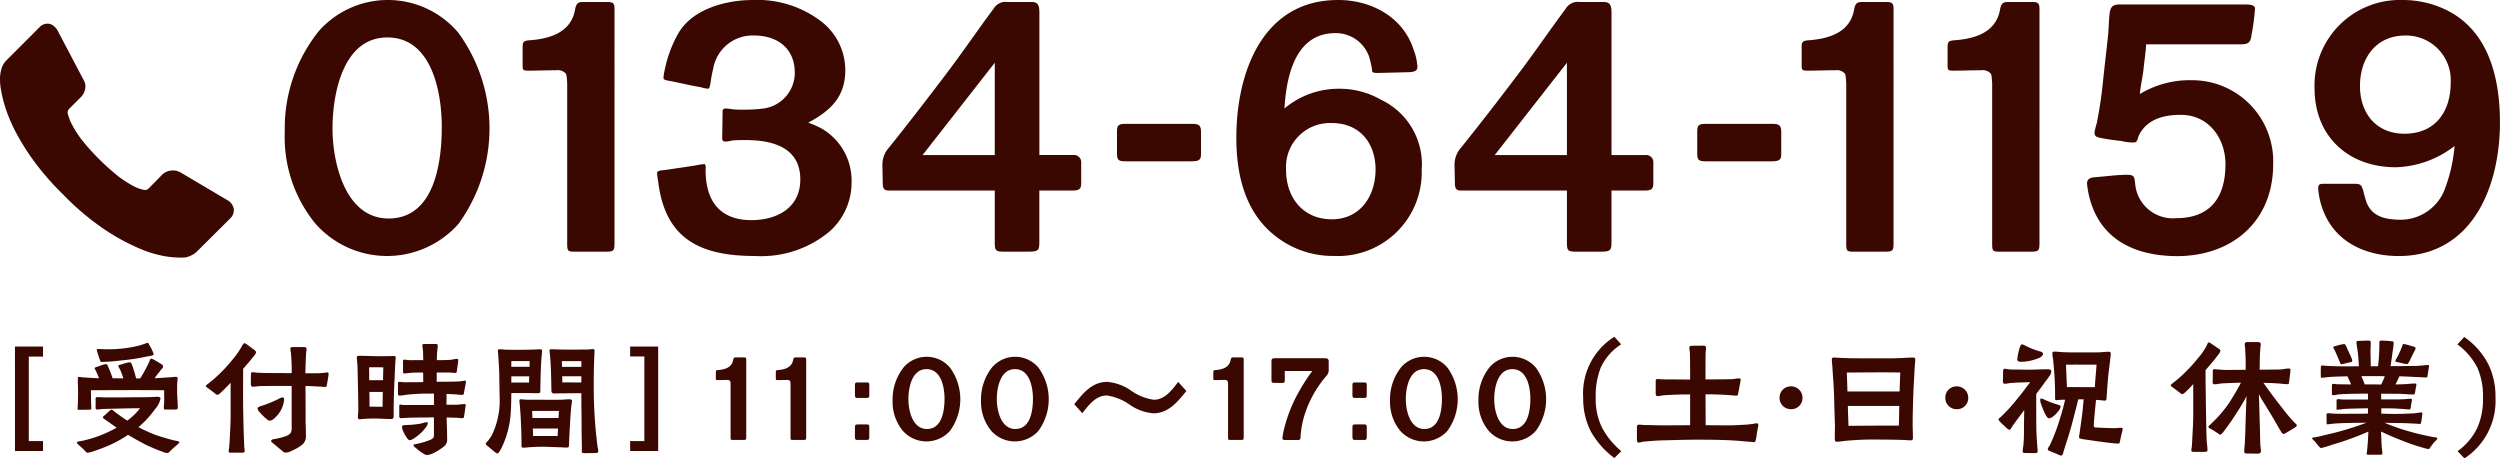
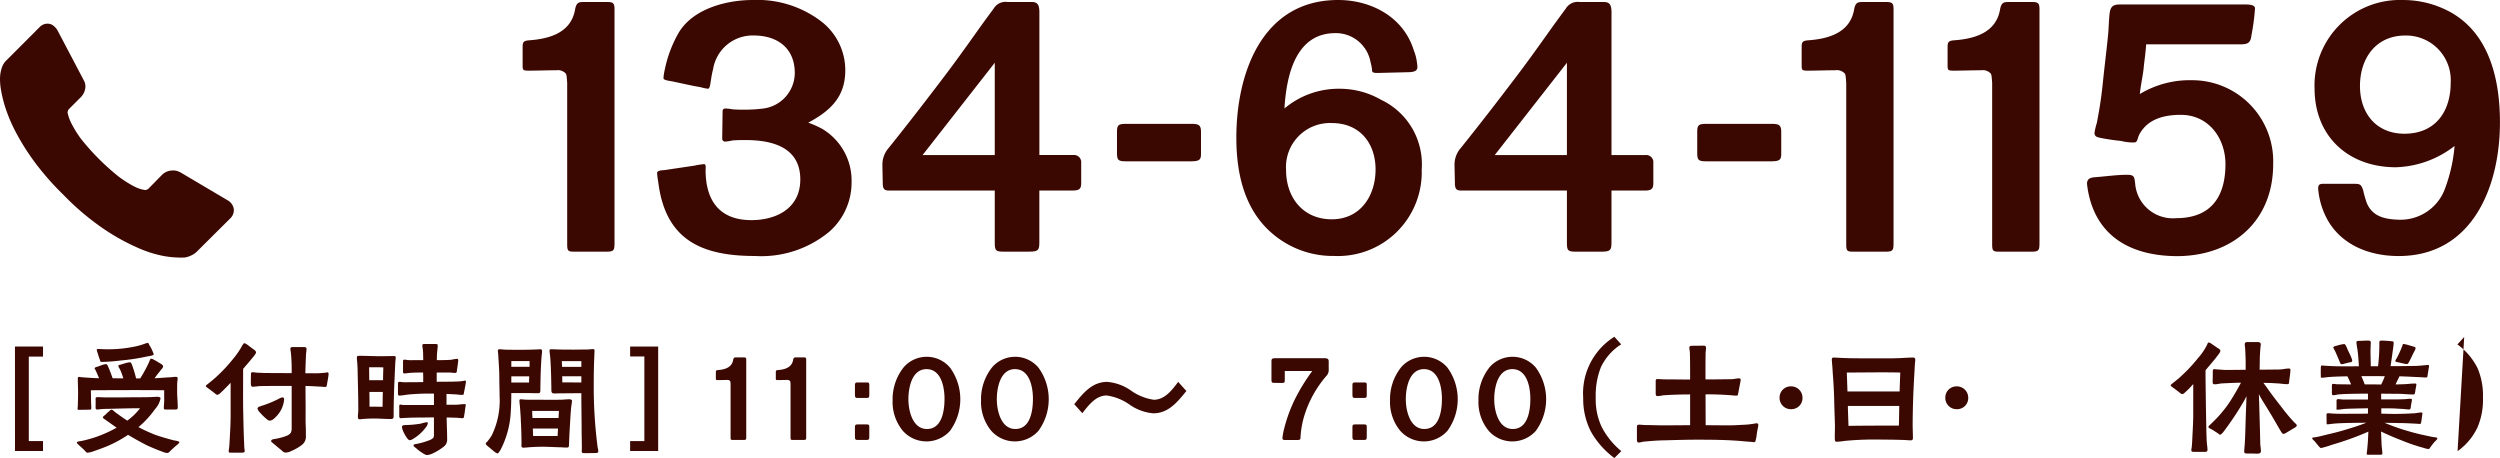
<svg xmlns="http://www.w3.org/2000/svg" width="240" height="44" viewBox="0 0 240 44">
  <g id="グループ_811" data-name="グループ 811" transform="translate(-249.306 -477.573)">
    <g id="グループ_807" data-name="グループ 807" transform="translate(249.306 479.846)">
      <path id="パス_1984" data-name="パス 1984" d="M271.741,498.474a1.2,1.2,0,0,0-.594-.786l-4.586-2.713h-.024a1.242,1.242,0,0,0-.641-.143,1.456,1.456,0,0,0-1,.381l-1.355,1.38a.383.383,0,0,1-.154.083.543.543,0,0,1-.154.036l-.3-.06a3.7,3.7,0,0,1-.856-.345,11.122,11.122,0,0,1-1.39-.894,22.757,22.757,0,0,1-3.588-3.594,10.411,10.411,0,0,1-.879-1.393,4.294,4.294,0,0,1-.428-1.142.6.6,0,0,1,.035-.179.416.416,0,0,1,.083-.155l1.165-1.166a1.487,1.487,0,0,0,.4-.762,1.16,1.16,0,0,0-.119-.833l-2.543-4.832a1.621,1.621,0,0,0-.4-.44.889.889,0,0,0-.546-.179,1.042,1.042,0,0,0-.761.333l-3.161,3.166a1.8,1.8,0,0,0-.4.56,3.267,3.267,0,0,0-.238,1.154,5.871,5.871,0,0,0,.1,1.178,12.213,12.213,0,0,0,.452,1.786,14.947,14.947,0,0,0,1,2.309A22.405,22.405,0,0,0,252.613,494a26.008,26.008,0,0,0,2.756,3.143,24.783,24.783,0,0,0,3.945,3.333,20.614,20.614,0,0,0,3.315,1.82,11.064,11.064,0,0,0,2.471.762,9.48,9.48,0,0,0,1.912.131,2.089,2.089,0,0,0,.677-.214,1.8,1.8,0,0,0,.559-.4l3.16-3.142A1.086,1.086,0,0,0,271.741,498.474Z" transform="translate(-249.305 -480.739)" fill="#3b0701" fill-rule="evenodd" />
    </g>
    <g id="グループ_809" data-name="グループ 809" transform="translate(276.645 477.573)">
      <g id="グループ_808" data-name="グループ 808">
-         <path id="パス_1985" data-name="パス 1985" d="M290.27,498.967a13.142,13.142,0,0,1-2.878-8.785,14.865,14.865,0,0,1,3.294-9.655,8.853,8.853,0,0,1,13.367.189,15.587,15.587,0,0,1,0,18.365,9.164,9.164,0,0,1-13.783-.113Zm12.193-9.2c0-3.332-.948-8.6-5.226-8.6s-5.264,5.453-5.264,8.747c0,3.257,1.212,8.633,5.378,8.633C301.781,498.551,302.463,493.136,302.463,489.766Z" transform="translate(-287.392 -477.573)" fill="#3b0701" />
        <path id="パス_1986" data-name="パス 1986" d="M323.479,501.049V485.6c-.038-.416-.038-.795-.151-.908a1.04,1.04,0,0,0-.908-.3c-.871,0-1.742.038-2.613.038-.568,0-.606-.038-.606-.53v-1.741c0-.454.076-.606.644-.644,2.082-.151,4.013-.8,4.392-2.953.113-.645.34-.72.757-.72h2.386c.568,0,.643.189.643.72V500.9c0,.795-.038.909-.833.909h-2.953C323.555,501.806,323.479,501.768,323.479,501.049Z" transform="translate(-296.368 -477.647)" fill="#3b0701" />
        <path id="パス_1987" data-name="パス 1987" d="M337.725,495.066a7.806,7.806,0,0,1-.114-.871c0-.3.568-.265.757-.3l2.8-.416a8.143,8.143,0,0,1,.947-.151c.228,0,.152.416.152.568,0,2.915,1.324,4.809,4.392,4.809,2.461,0,4.7-1.174,4.7-3.9,0-3.1-2.688-3.786-5.263-3.786-.416,0-.8,0-1.249.038a4.836,4.836,0,0,1-.72.113.285.285,0,0,1-.266-.265l.038-2.651a.251.251,0,0,1,.228-.266,4.553,4.553,0,0,1,.72.077c.416.037.795.037,1.173.037a14.44,14.44,0,0,0,1.818-.114,3.461,3.461,0,0,0,2.991-3.408c0-2.385-1.667-3.6-3.939-3.6a3.842,3.842,0,0,0-3.9,3.219,8.313,8.313,0,0,0-.19.946c-.076.454-.113.947-.3.947a4.062,4.062,0,0,1-.72-.152c-.946-.151-2.347-.492-2.8-.568-.113-.037-.757-.075-.757-.3a4.6,4.6,0,0,1,.113-.757,11.862,11.862,0,0,1,1.325-3.56c1.363-2.347,4.62-3.181,7.119-3.181a10.113,10.113,0,0,1,6.626,2.083,5.919,5.919,0,0,1,2.272,4.657c0,2.575-1.439,3.9-3.559,5.036a8.743,8.743,0,0,1,1.363.605,5.781,5.781,0,0,1,2.8,5.112,6.287,6.287,0,0,1-2.12,4.733A10.228,10.228,0,0,1,347,502.148C341.814,502.148,338.406,500.558,337.725,495.066Z" transform="translate(-301.869 -477.573)" fill="#3b0701" />
        <path id="パス_1988" data-name="パス 1988" d="M378.787,500.9v-4.96H368.753c-.416,0-.719,0-.719-.682L368,493.476a2.433,2.433,0,0,1,.606-1.629c2.007-2.5,3.748-4.771,5.415-6.967,1.779-2.347,3.18-4.43,4.657-6.4a1.328,1.328,0,0,1,1.326-.644h2.272c.492,0,.795.113.795.985v13.707h3.256a.691.691,0,0,1,.758.757v1.931c0,.53-.152.72-.8.72h-3.219v4.922c0,.8-.075.947-1.023.947h-2.385C378.863,501.806,378.787,501.692,378.787,500.9Zm0-8.368v-8.86l-6.929,8.86Z" transform="translate(-310.629 -477.647)" fill="#3b0701" />
        <path id="パス_1989" data-name="パス 1989" d="M399.593,496.9v-2.007c0-.605.113-.757.833-.757h6.323c.683,0,.909.113.909.757V496.9c0,.568,0,.833-.909.833h-6.323C399.668,497.734,399.593,497.583,399.593,496.9Z" transform="translate(-319.701 -482.247)" fill="#3b0701" />
        <path id="パス_1990" data-name="パス 1990" d="M419.712,500.406c-3.105-2.272-3.976-5.945-3.976-9.618,0-6.172,2.461-13.215,9.77-13.215,3.18,0,6.286,1.629,7.27,4.847a4.414,4.414,0,0,1,.3,1.174c.075.53.151.871-.757.909l-3.03.075c-.53,0-.53-.113-.53-.378-.038-.228-.076-.416-.151-.719a3.377,3.377,0,0,0-3.369-2.727c-3.863,0-4.7,4.166-4.885,7.232a8.091,8.091,0,0,1,5.338-1.893,7.976,7.976,0,0,1,3.939,1.06,6.85,6.85,0,0,1,3.9,6.7,8.044,8.044,0,0,1-8.406,8.292A8.9,8.9,0,0,1,419.712,500.406Zm9.39-6.551c0-2.537-1.514-4.469-4.2-4.469a4.224,4.224,0,0,0-4.392,4.507c0,2.65,1.628,4.733,4.392,4.733C427.626,498.626,429.1,496.392,429.1,493.855Z" transform="translate(-324.386 -477.573)" fill="#3b0701" />
        <path id="パス_1991" data-name="パス 1991" d="M455.962,500.9v-4.96H445.928c-.416,0-.719,0-.719-.682l-.038-1.779a2.433,2.433,0,0,1,.606-1.629c2.007-2.5,3.748-4.771,5.415-6.967,1.779-2.347,3.18-4.43,4.657-6.4a1.328,1.328,0,0,1,1.326-.644h2.272c.492,0,.795.113.795.985v13.707H463.5a.691.691,0,0,1,.758.757v1.931c0,.53-.152.72-.8.72h-3.218v4.922c0,.8-.075.947-1.023.947h-2.385C456.038,501.806,455.962,501.692,455.962,500.9Zm0-8.368v-8.86l-6.929,8.86Z" transform="translate(-332.877 -477.647)" fill="#3b0701" />
        <path id="パス_1992" data-name="パス 1992" d="M477.823,496.9v-2.007c0-.605.113-.757.833-.757h6.323c.682,0,.909.113.909.757V496.9c0,.568,0,.833-.909.833h-6.323C477.9,497.734,477.823,497.583,477.823,496.9Z" transform="translate(-342.228 -482.247)" fill="#3b0701" />
        <path id="パス_1993" data-name="パス 1993" d="M496.187,501.049V485.6c-.038-.416-.038-.795-.151-.908a1.04,1.04,0,0,0-.908-.3c-.871,0-1.742.038-2.613.038-.568,0-.606-.038-.606-.53v-1.741c0-.454.076-.606.644-.644,2.082-.151,4.013-.8,4.392-2.953.113-.645.34-.72.756-.72h2.386c.568,0,.643.189.643.72V500.9c0,.795-.038.909-.833.909h-2.953C496.263,501.806,496.187,501.768,496.187,501.049Z" transform="translate(-346.288 -477.647)" fill="#3b0701" />
        <path id="パス_1994" data-name="パス 1994" d="M515.863,501.049V485.6c-.038-.416-.038-.795-.152-.908a1.04,1.04,0,0,0-.909-.3c-.871,0-1.741.038-2.612.038-.568,0-.606-.038-.606-.53v-1.741c0-.454.075-.606.643-.644,2.083-.151,4.014-.8,4.393-2.953.113-.645.34-.72.757-.72h2.386c.568,0,.643.189.643.72V500.9c0,.795-.038.909-.833.909h-2.953C515.939,501.806,515.863,501.768,515.863,501.049Z" transform="translate(-351.955 -477.647)" fill="#3b0701" />
        <path id="パス_1995" data-name="パス 1995" d="M531.074,497.086a9.046,9.046,0,0,1-.341-1.7c0-.568.416-.605.833-.643,1.022-.076,2.044-.227,3.029-.227.72,0,.682.266.758.833a3.624,3.624,0,0,0,3.937,3.332c3.333,0,4.733-2.044,4.733-5.187,0-2.5-1.628-4.733-4.278-4.733-1.515,0-3.143.34-3.976,1.855-.227.417-.151.8-.53.8a4.866,4.866,0,0,1-1.25-.151,19.737,19.737,0,0,1-2.007-.3c-.341-.075-.531-.151-.531-.492a6.882,6.882,0,0,1,.228-.946c.265-1.4.416-2.348.568-3.787.151-1.514.341-2.991.493-4.505.076-.682.076-1.4.151-2.12.076-.683.265-.948.984-.948h12c.341,0,.984,0,.984.38a20.826,20.826,0,0,1-.341,2.575c-.075.681-.3.87-1.021.87h-9.088c-.038.719-.152,1.439-.228,2.159-.075.871-.3,1.742-.378,2.613a9.25,9.25,0,0,1,5-1.326,7.78,7.78,0,0,1,7.8,8.066c0,5.452-3.9,8.822-9.239,8.822C535.618,502.311,532.248,500.948,531.074,497.086Z" transform="translate(-357.718 -477.737)" fill="#3b0701" />
        <path id="パス_1996" data-name="パス 1996" d="M562.382,498.626a7.4,7.4,0,0,1-.87-2.953c0-.379.151-.455.492-.455h2.953c.607,0,.683.076.871.607a11.314,11.314,0,0,0,.341,1.212c.53,1.287,1.666,1.59,3.1,1.628a4.548,4.548,0,0,0,4.317-2.726,15.15,15.15,0,0,0,1.021-4.354,9.611,9.611,0,0,1-5.641,2.044c-4.544,0-7.8-2.953-7.8-7.572a8.2,8.2,0,0,1,8.481-8.483,9.465,9.465,0,0,1,3.825.8c4.355,1.892,5.491,6.587,5.491,10.943,0,6.135-2.613,12.836-9.732,12.836C566.245,502.148,563.67,500.974,562.382,498.626Zm11.852-13.1a4.286,4.286,0,0,0-4.354-4.543c-2.84,0-4.354,2.2-4.354,4.847,0,2.613,1.552,4.581,4.278,4.581C572.757,490.409,574.234,488.289,574.234,485.524Z" transform="translate(-366.307 -477.573)" fill="#3b0701" />
      </g>
    </g>
    <g id="グループ_810" data-name="グループ 810" transform="translate(250.742 509.905)">
      <path id="パス_1997" data-name="パス 1997" d="M251.306,524.556H254v.963h-1.365v8.113H254v.951h-2.692Z" transform="translate(-251.306 -523.619)" fill="#3b0701" />
      <path id="パス_1998" data-name="パス 1998" d="M267.822,534.521c-.513-.175-1.339-.538-1.527-.626-.613-.314-1.214-.651-1.8-1a12.144,12.144,0,0,1-1.8,1c-.477.212-.977.388-1.478.563a2.47,2.47,0,0,1-.6.151c-.15,0-.225-.164-.325-.251-.163-.175-.338-.312-.526-.487-.062-.062-.187-.163-.187-.25s.375-.126.438-.138a11.177,11.177,0,0,0,1.69-.488,12.284,12.284,0,0,0,1.69-.789l-1.064-.752c-.063-.049-.251-.15-.251-.225,0-.1.113-.164.187-.226.126-.088.188-.212.338-.312.062-.05.2-.213.3-.213s.288.188.363.251c.35.25.751.55,1.151.8a5.891,5.891,0,0,0,1.227-1.189c-1.089,0-2.141.037-3.217.062-.187,0-.363.012-.551.025a3.381,3.381,0,0,1-.338.037c-.126,0-.163-.062-.163-.175,0-.25.013-.551,0-.813,0-.163.013-.2.212-.2.263,0,.538.025.8.025.8,0,1.6,0,2.416-.012s1.565.012,2.441-.05c.138,0,.363,0,.363.175a2.2,2.2,0,0,1-.526,1.014,9.482,9.482,0,0,1-1.59,1.727,16.946,16.946,0,0,0,1.578.726c.564.2,1.227.388,1.8.538.075.012.551.088.551.175s-.212.263-.3.325c-.188.163-.35.313-.526.476-.062.063-.212.238-.3.238A1.046,1.046,0,0,1,267.822,534.521Zm-8.175-4.132c0-.075.025-.213.025-.288.013-.413.025-.827.025-1.24,0-.451-.025-.9-.025-1.34,0-.113,0-.188.126-.188s.212.038.325.038c.526.037,1.052.075,1.59.088l-.251-.589a2.657,2.657,0,0,0-.175-.338v-.024c.025-.1.163-.126.251-.151.163-.05.35-.125.525-.188a1.405,1.405,0,0,1,.326-.062c.113,0,.187.226.225.314.125.274.288.714.4,1.039l1.026.013a6.083,6.083,0,0,0-.313-.852c-.05-.1-.163-.238-.163-.35,0-.088.188-.113.25-.125.15-.05.388-.126.589-.175a1.2,1.2,0,0,1,.275-.038c.126,0,.188.225.225.325a11.089,11.089,0,0,1,.363,1.215h.4a13.586,13.586,0,0,0,.864-1.6c.037-.088.075-.288.2-.288a.759.759,0,0,1,.276.113c.212.112.488.287.576.338s.276.15.276.288-.126.238-.213.338a4.718,4.718,0,0,1-.313.4c-.1.139-.2.263-.288.4.525-.025,1.064-.075,1.6-.1.138-.012.276-.037.413-.037s.2.025.2.163a3.431,3.431,0,0,1-.037.35c-.013.3-.013.6-.013.9,0,.513.062,1.026.062,1.54,0,.162-.113.187-.25.187h-.914c-.125,0-.175-.025-.175-.149,0-.239.037-.5.037-.739,0-.325-.012-.651,0-.964-2.341-.025-4.695-.012-7.035,0,0,.351.012.7.012,1.052,0,.226.025.451.025.677,0,.15-.113.137-.238.137l-.939.013C259.7,530.49,259.647,530.477,259.647,530.39Zm2.216-4.507a11.229,11.229,0,0,1-.375-1.14c0-.062.063-.088.113-.088.276,0,.564.025.851.025a12.539,12.539,0,0,0,2.642-.25,6.807,6.807,0,0,0,1.027-.288,1.674,1.674,0,0,1,.238-.075h.038c.062.013.113.138.138.2a4.4,4.4,0,0,1,.426.889c0,.137-.514.188-.626.212a19.476,19.476,0,0,1-2.542.388,16.53,16.53,0,0,1-1.765.137A.839.839,0,0,1,261.863,525.883Z" transform="translate(-253.638 -523.481)" fill="#3b0701" />
      <path id="パス_1999" data-name="パス 1999" d="M279.027,534.468a1.95,1.95,0,0,1,.037-.263c.025-.212.038-.426.05-.639.05-.926.1-1.715.1-2.566v-3.092c-.363.376-.689.714-.939.939a.762.762,0,0,1-.313.213.288.288,0,0,1-.213-.1c-.25-.2-.5-.388-.764-.576-.037-.037-.15-.1-.15-.163s.138-.163.188-.2c.175-.139.35-.276.513-.414a14.642,14.642,0,0,0,1.891-1.965,7.751,7.751,0,0,0,.814-1.151c.037-.075.2-.388.3-.388a1.026,1.026,0,0,1,.313.175c.2.15.438.325.475.363.1.062.326.2.326.35,0,.112-.213.363-.451.65-.138.175-.439.525-.789.927,0,1.177-.012,2.554,0,3.705.025,1.077.037,2.166.088,3.255.012.238.012.475.038.726a1.119,1.119,0,0,1,.024.212c0,.151-.162.138-.276.151h-1.126C279.077,534.619,279.027,534.569,279.027,534.468Zm5.008-.137c-.25-.2-.426-.351-.663-.551-.138-.125-.288-.175-.263-.314s.276-.15.4-.175a5.707,5.707,0,0,0,1.064-.287.854.854,0,0,0,.426-.314,1.141,1.141,0,0,0,.075-.5v-3.981c-1,0-2.5,0-2.917.012-.276,0-.576.063-.814.063-.175,0-.188-.188-.188-.314,0-.276,0-.551.013-.814,0-.124-.013-.263.137-.263.188,0,.388.051.576.051.238,0,.475.024.7.024l2.492.012a17.415,17.415,0,0,0-.075-1.99,3.285,3.285,0,0,1-.05-.35c0-.151.138-.164.25-.164h1.039c.15,0,.263.025.263.188s-.037.338-.05.514c-.024.6-.05,1.2-.062,1.815h1.127c.263,0,.513-.037.776-.049a1.343,1.343,0,0,1,.2-.038c.1,0,.126.062.126.15,0,.187-.113.777-.15.989-.026.151-.038.263-.176.263s-.4-.037-.551-.037c-.451-.025-.9-.05-1.339-.062,0,.789.012,1.39.012,2.328,0,.514-.012,1.027.013,1.553.012.289.012.589.012.889a1,1,0,0,1-.363.876,4.446,4.446,0,0,1-1.039.6,1.162,1.162,0,0,1-.514.151C284.26,534.594,284.235,534.493,284.034,534.331Zm-1.3-2.893a4.9,4.9,0,0,1-.713-.688.727.727,0,0,1-.225-.375c0-.125.212-.2.337-.238a10.486,10.486,0,0,0,1.69-.688.954.954,0,0,1,.375-.139c.138,0,.15.126.15.213a2.658,2.658,0,0,1-.751,1.615c-.15.15-.375.4-.626.4A.339.339,0,0,1,282.733,531.438Z" transform="translate(-258.51 -523.491)" fill="#3b0701" />
      <path id="パス_2000" data-name="パス 2000" d="M297.131,531.143c0-.188.037-.375.037-.564,0-1.052-.025-2.1-.05-3.142-.012-.426-.012-.851-.037-1.265-.012-.225-.05-.451-.05-.663,0-.163.126-.163.251-.163.664,0,1.314.038,1.965.038.439,0,.876-.013,1.315-.013.112,0,.2,0,.2.138a2.086,2.086,0,0,1-.025.275c-.037.5-.05,1-.075,1.5-.062,1.24-.1,2.492-.1,3.73,0,.226.024.4-.263.4-.538,0-1.09-.05-1.64-.05-.376,0-.752.025-1.127.05a1.19,1.19,0,0,1-.212.025C297.118,531.443,297.131,531.293,297.131,531.143Zm2.416-3.455c0-.4.012-.814.025-1.227-.413-.025-.939-.013-1.365-.013l.012,1.24Zm-.025,1.126h-1.289c.012.464.012.94.012,1.415.338,0,.839,0,1.252.012C299.509,529.765,299.509,529.29,299.522,528.814Zm3.944,5.946a4.454,4.454,0,0,1-.752-.551c-.175-.138-.25-.176-.238-.288.025-.088.188-.1.263-.113a6.973,6.973,0,0,0,1.227-.35,1.022,1.022,0,0,0,.414-.25.821.821,0,0,0,.05-.35v-1.6c-.388,0-.764.013-1.177.013-.65,0-1.1.012-1.6.037-.138,0-.288.025-.413.025-.151,0-.138-.175-.138-.289v-.726c0-.075-.025-.289.088-.289s.212.038.313.038h2.929v-1.089a20.417,20.417,0,0,0-2.479.088c-.238.025-.639.1-.827.1-.15,0-.15-.113-.15-.25v-.8c0-.1-.012-.275.126-.275a2.951,2.951,0,0,1,.325.037c.288.012.589,0,.876,0,.363,0,.739,0,1.1-.012,0-.326,0-.589-.013-.914-.3,0-.6,0-.914.013a7.036,7.036,0,0,0-.714.062c-.062,0-.113.012-.163.012-.137,0-.137-.1-.137-.212v-.914c0-.113.012-.2.137-.2a2.176,2.176,0,0,1,.288.038c.251.024.5.011.752.011h.764c0-.25-.013-.488-.013-.738-.012-.151-.025-.3-.05-.439,0-.075-.024-.15-.024-.225,0-.137.1-.15.2-.15h.989c.138,0,.289,0,.289.125,0,.313-.063.614-.075.914,0,.175-.012.351-.012.513.463,0,.939,0,1.39-.037a4.009,4.009,0,0,1,.538-.088c.126,0,.126.063.126.175,0,.088-.062.526-.113.838-.025.151.012.339-.175.339-.163,0-.326-.025-.489-.038h-1.289v.889c.626-.013,1.252,0,1.891-.026a4.287,4.287,0,0,0,.688-.062.617.617,0,0,1,.15-.026c.062,0,.075.051.075.113,0,.138-.1.588-.163.927-.025.124-.025.325-.138.325-.225.025-.588-.05-.838-.05l-.726-.037c.013.35,0,.7,0,1.039h.864c.3,0,.6-.062.9-.062a.086.086,0,0,1,.088.088c0,.049-.024.1-.024.15-.026.113-.063.489-.113.764-.037.225-.012.363-.212.35-.138,0-.325-.025-.463-.038-.338-.012-.689-.024-1.026-.024.012.688.05,1.377.05,2.077a.827.827,0,0,1-.289.688,5.517,5.517,0,0,1-1.164.714,1.86,1.86,0,0,1-.463.125A.728.728,0,0,1,303.465,534.76Zm-1.615-1.515a3.373,3.373,0,0,1-.375-.663,1.225,1.225,0,0,1-.113-.4c.013-.15.113-.175.276-.187a10.316,10.316,0,0,0,1.527-.138,3.972,3.972,0,0,1,.563-.138c.05,0,.126.025.113.088a.693.693,0,0,1-.15.351,4.1,4.1,0,0,1-1.265,1.164.727.727,0,0,1-.325.126C302.025,533.446,301.938,533.359,301.85,533.246Z" transform="translate(-264.208 -523.52)" fill="#3b0701" />
      <path id="パス_2001" data-name="パス 2001" d="M315.544,534.728c-.212-.163-.475-.4-.589-.489-.075-.062-.225-.163-.225-.276,0-.063.138-.175.188-.238a4.628,4.628,0,0,0,.4-.576,7.646,7.646,0,0,0,.739-3.769c0-.589-.026-1.177-.026-1.777,0-.7-.062-1.415-.1-2.128,0-.138-.037-.288-.037-.438,0-.113.088-.126.187-.126.188,0,.388.038.576.038.463.012.926.012,1.39.012.576,0,1.138-.012,1.7-.038.075,0,.138-.012.212-.012.138,0,.175.05.175.175,0,.2-.037.388-.05.588-.075.989-.1,2.042-.112,3.043,0,.362,0,.413-.3.413-.251,0-.551-.013-.8-.013h-1.69c0,.6-.012,1.2-.05,1.79a8.9,8.9,0,0,1-.988,3.669c-.05.075-.2.337-.3.337A1.021,1.021,0,0,1,315.544,534.728Zm3.393-8.138v-.551h-1.753v.551Zm-.05,1.515c0-.2.013-.4.013-.6h-1.716v.6Zm-.726,5.9c0-.739-.024-1.477-.062-2.229-.012-.413-.049-.813-.075-1.226-.012-.2-.062-.526-.062-.7,0-.113.038-.138.138-.138.138,0,.288.025.439.037.8.013,1.477,0,1.991.013.588,0,1.189,0,1.565-.013.2-.012.413-.037.613-.037.126,0,.3.012.3.151-.012.2-.062.475-.088.7-.025.35-.062.738-.075,1.089-.05.777-.1,1.652-.125,2.441-.013.213-.037.25-.212.25-.213.012-.426-.025-.652-.025-.563-.012-1.114-.05-1.678-.05q-.563,0-1.126.038c-.25.012-.463.05-.7.05S318.16,534.226,318.16,534Zm3.555-2.5.038-.676h-2.567c0,.225.013.451.026.676Zm-.088,1.728.038-.714H319.25l.025.714Zm2.316,1.477c0-.088.012-.2.012-.3,0-.614-.024-1.24-.024-1.853,0-1.052-.025-2.116-.025-3.168v-.263c-.651,0-1.3.013-1.94.013-.213,0-.426.012-.639.012-.288,0-.3-.125-.3-.426-.012-.926-.037-2.166-.113-3.08-.012-.163-.062-.464-.062-.614,0-.125.1-.125.2-.125.126,0,.238.013.363.013.589.025,1.189.025,1.79.025.426,0,.839-.013,1.265-.013.187,0,.375-.037.563-.037.113,0,.138.05.138.163,0,.212-.025.426-.025.651-.037.838-.05,1.7-.05,2.554a44.757,44.757,0,0,0,.375,6.071,1.812,1.812,0,0,1,.062.376c0,.162-.175.162-.3.162l-.976.013C324.057,534.878,323.945,534.89,323.945,534.7Zm-.037-8.113v-.551h-1.879c.013.188.026.363.026.551Zm0,1.5V527.5h-1.841c.012.2.012.388.012.589Z" transform="translate(-269.533 -523.712)" fill="#3b0701" />
      <path id="パス_2002" data-name="パス 2002" d="M334.158,533.632h1.365v-8.125h-1.365v-.951h2.691v10.027h-2.691Z" transform="translate(-275.101 -523.619)" fill="#3b0701" />
      <path id="パス_2003" data-name="パス 2003" d="M347.117,533.68v-5.108c-.012-.137-.012-.263-.05-.3a.345.345,0,0,0-.3-.1c-.288,0-.576.013-.864.013-.187,0-.2-.013-.2-.175v-.576c0-.15.025-.2.213-.213.688-.05,1.327-.263,1.452-.976.037-.212.113-.238.251-.238h.789c.187,0,.212.063.212.238v7.386c0,.263-.012.3-.276.3h-.976C347.142,533.931,347.117,533.918,347.117,533.68Z" transform="translate(-278.417 -524.028)" fill="#3b0701" />
      <path id="パス_2004" data-name="パス 2004" d="M355.192,533.68v-5.108c-.013-.137-.013-.263-.05-.3a.345.345,0,0,0-.3-.1c-.288,0-.576.013-.864.013-.188,0-.2-.013-.2-.175v-.576c0-.15.026-.2.213-.213.688-.05,1.327-.263,1.452-.976.037-.212.113-.238.251-.238h.789c.187,0,.212.063.212.238v7.386c0,.263-.012.3-.275.3h-.977C355.216,533.931,355.192,533.918,355.192,533.68Z" transform="translate(-280.736 -524.028)" fill="#3b0701" />
      <path id="パス_2005" data-name="パス 2005" d="M364.431,530.556v-.964c0-.2.075-.238.251-.238h.876c.2,0,.251.038.251.225v.977c0,.25-.05.288-.263.288h-.864C364.494,530.844,364.431,530.807,364.431,530.556Zm0,4.031v-.964c0-.2.075-.238.251-.238h.876c.2,0,.251.037.251.225v.977c0,.25-.05.288-.263.288h-.864C364.494,534.875,364.431,534.837,364.431,534.588Z" transform="translate(-283.793 -524.972)" fill="#3b0701" />
      <path id="パス_2006" data-name="パス 2006" d="M370.475,532.992a4.342,4.342,0,0,1-.952-2.9,4.913,4.913,0,0,1,1.09-3.193,2.927,2.927,0,0,1,4.419.062,5.154,5.154,0,0,1,0,6.072,3.03,3.03,0,0,1-4.557-.038Zm4.031-3.042c0-1.1-.313-2.842-1.728-2.842s-1.74,1.8-1.74,2.892.4,2.855,1.777,2.855C374.281,532.855,374.506,531.064,374.506,529.95Z" transform="translate(-285.268 -524.003)" fill="#3b0701" />
      <path id="パス_2007" data-name="パス 2007" d="M382.386,532.992a4.342,4.342,0,0,1-.952-2.9,4.913,4.913,0,0,1,1.09-3.193,2.927,2.927,0,0,1,4.419.062,5.154,5.154,0,0,1,0,6.072,3.03,3.03,0,0,1-4.557-.038Zm4.031-3.042c0-1.1-.313-2.842-1.727-2.842s-1.741,1.8-1.741,2.892.4,2.855,1.778,2.855C386.192,532.855,386.416,531.064,386.416,529.95Z" transform="translate(-288.69 -524.003)" fill="#3b0701" />
      <path id="パス_2008" data-name="パス 2008" d="M399.391,531.514a5.07,5.07,0,0,0-2.266-.927c-1.052,0-1.752.951-2.341,1.7l-.777-.864c.839-1.04,1.7-2.141,3.168-2.141a4.649,4.649,0,0,1,2.216.789,5.025,5.025,0,0,0,2.253.926c1.065,0,1.765-.951,2.342-1.715l.788.876c-.851,1.039-1.715,2.141-3.179,2.141A4.617,4.617,0,0,1,399.391,531.514Z" transform="translate(-292.316 -524.953)" fill="#3b0701" />
-       <path id="パス_2009" data-name="パス 2009" d="M414.117,533.68v-5.108c-.013-.137-.013-.263-.05-.3a.344.344,0,0,0-.3-.1c-.288,0-.576.013-.864.013-.188,0-.2-.013-.2-.175v-.576c0-.15.025-.2.213-.213.688-.05,1.327-.263,1.451-.976.038-.212.113-.238.251-.238h.789c.187,0,.213.063.213.238v7.386c0,.263-.013.3-.276.3h-.977C414.142,533.931,414.117,533.918,414.117,533.68Z" transform="translate(-297.66 -524.028)" fill="#3b0701" />
      <path id="パス_2010" data-name="パス 2010" d="M421.6,533.785a5.789,5.789,0,0,1,.163-.9,14.381,14.381,0,0,1,1.052-2.867,18.382,18.382,0,0,1,1.652-2.68h-2.642v.814c0,.213.025.338-.276.338l-.751-.012c-.2-.012-.251-.012-.251-.338v-1.7c0-.213.012-.326.351-.326h4.77c.325,0,.375.139.375.314v.776a.808.808,0,0,1-.238.626,10.6,10.6,0,0,0-2.078,3.718,8.665,8.665,0,0,0-.388,2.128c-.012.238-.012.288-.35.288h-1.114C421.713,533.96,421.614,533.96,421.6,533.785Z" transform="translate(-299.923 -524.057)" fill="#3b0701" />
      <path id="パス_2011" data-name="パス 2011" d="M431.431,530.556v-.964c0-.2.075-.238.25-.238h.876c.2,0,.25.038.25.225v.977c0,.25-.05.288-.263.288h-.864C431.493,530.844,431.431,530.807,431.431,530.556Zm0,4.031v-.964c0-.2.075-.238.25-.238h.876c.2,0,.25.037.25.225v.977c0,.25-.05.288-.263.288h-.864C431.493,534.875,431.431,534.837,431.431,534.588Z" transform="translate(-303.034 -524.972)" fill="#3b0701" />
      <path id="パス_2012" data-name="パス 2012" d="M437.475,532.992a4.342,4.342,0,0,1-.952-2.9,4.913,4.913,0,0,1,1.09-3.193,2.927,2.927,0,0,1,4.419.062,5.154,5.154,0,0,1,0,6.072,3.03,3.03,0,0,1-4.557-.038Zm4.031-3.042c0-1.1-.313-2.842-1.727-2.842s-1.741,1.8-1.741,2.892.4,2.855,1.778,2.855C441.28,532.855,441.505,531.064,441.505,529.95Z" transform="translate(-304.516 -524.003)" fill="#3b0701" />
      <path id="パス_2013" data-name="パス 2013" d="M449.385,532.992a4.341,4.341,0,0,1-.951-2.9,4.913,4.913,0,0,1,1.089-3.193,2.927,2.927,0,0,1,4.419.062,5.154,5.154,0,0,1,0,6.072,3.03,3.03,0,0,1-4.557-.038Zm4.031-3.042c0-1.1-.313-2.842-1.728-2.842s-1.74,1.8-1.74,2.892.4,2.855,1.778,2.855C453.191,532.855,453.416,531.064,453.416,529.95Z" transform="translate(-307.938 -524.003)" fill="#3b0701" />
      <path id="パス_2014" data-name="パス 2014" d="M463.239,532.3a6.888,6.888,0,0,1-.714-3.18,6.405,6.405,0,0,1,2.992-5.872l.651.726a5.285,5.285,0,0,0-1.953,2.216,7.394,7.394,0,0,0-.488,2.929,6.174,6.174,0,0,0,.576,2.792,7.45,7.45,0,0,0,1.879,2.316l-.664.663A8.082,8.082,0,0,1,463.239,532.3Z" transform="translate(-311.973 -523.25)" fill="#3b0701" />
      <path id="パス_2015" data-name="パス 2015" d="M469.813,533.388v-1.077c0-.187,0-.288.213-.288.138,0,.263.012.4.025.213.013.426.013.639.013.438.012.876.025,1.314.025.851,0,1.7-.013,2.541-.013v-2.955c-.863,0-1.728.025-2.591.087a3.951,3.951,0,0,1-.538.075c-.175,0-.175-.176-.175-.3v-1.04c0-.124-.025-.3.175-.3.088,0,.175.013.263.013.363.024.726.024,1.089.024.588,0,1.189.013,1.777.013v-.363c0-.751,0-1.5-.024-2.265-.013-.138-.05-.3-.05-.439,0-.163.15-.175.275-.175l1.1-.012c.138,0,.225.05.225.212s-.025.3-.037.451c-.013.7-.013,1.391-.013,2.079v.5c.851,0,1.7-.012,2.542-.024.225-.013.451-.076.663-.076.088,0,.175.026.175.126s-.112.626-.187,1.039l-.062.313c-.026.15-.026.175-.188.175-.238,0-.476-.038-.714-.05-.726-.049-1.465-.075-2.2-.075H476.4l.013,2.968c.739,0,1.477.013,2.228.013.513,0,1.052-.038,1.566-.063.275-.012.538-.05.8-.088a2.576,2.576,0,0,1,.3-.05c.138,0,.163.126.163.2s-.126.576-.163.951a2.836,2.836,0,0,1-.088.451c-.025.126-.037.213-.188.213-.088,0-.162-.025-.238-.025-.251-.026-.5-.038-.752-.062-1.477-.139-2.991-.151-4.481-.151-1.052,0-2.115.037-3.168.063-.638.012-1.277.062-1.915.124-.163.013-.325.088-.5.088S469.813,533.5,469.813,533.388Z" transform="translate(-314.105 -523.585)" fill="#3b0701" />
      <path id="パス_2016" data-name="パス 2016" d="M488.962,530.979a1.072,1.072,0,0,1,1.1-1.1,1.087,1.087,0,0,1,1.1,1.1,1.062,1.062,0,0,1-1.1,1.09A1.078,1.078,0,0,1,488.962,530.979Z" transform="translate(-319.559 -525.12)" fill="#3b0701" />
      <path id="パス_2017" data-name="パス 2017" d="M496.33,533.86c-.013-.35.012-.876.012-1.314-.025-.9-.062-1.715-.075-2.567-.025-.776-.062-1.552-.126-2.328-.025-.35-.037-.7-.075-1.052,0-.125-.025-.25-.025-.375s.037-.2.187-.2c.1,0,.2.013.313.013.376.024.752.037,1.14.049.676.013,1.677.013,2.353.013.889,0,1.44.013,2.329-.013.488-.012.976-.062,1.464-.062.163,0,.225.05.225.225,0,.138-.025.288-.037.427-.025.375-.038.751-.063,1.113-.037.7-.075,1.4-.1,2.1-.025.852-.05,1.7-.05,2.555,0,.425.025.851.025,1.276,0,.151-.025.251-.213.251-.263,0-.525-.038-.788-.038-.714-.025-1.953-.038-2.742-.038a28.2,28.2,0,0,0-2.854.138,6.636,6.636,0,0,1-.7.075C496.355,534.111,496.342,534.023,496.33,533.86Zm6.222-4.582c.012-.6.038-1.214.062-1.815-1.765-.037-3.418,0-5.133,0l.063,1.815Zm-.075,3.28c.026-.626.026-1.264.038-1.89h-4.933c.013.639.037,1.276.062,1.915C499.259,532.558,500.849,532.558,502.477,532.558Z" transform="translate(-321.623 -524.032)" fill="#3b0701" />
      <path id="パス_2018" data-name="パス 2018" d="M511.284,530.979a1.072,1.072,0,0,1,1.1-1.1,1.088,1.088,0,0,1,1.1,1.1,1.063,1.063,0,0,1-1.1,1.09A1.077,1.077,0,0,1,511.284,530.979Z" transform="translate(-325.97 -525.12)" fill="#3b0701" />
-       <path id="パス_2019" data-name="パス 2019" d="M521.389,534.69c-.113,0-.326.025-.326-.138a5.441,5.441,0,0,1,.075-.614c.025-.375.049-.763.049-1.151,0-.676.013-1.464.026-2.216-.363.5-.752,1-1.115,1.515l-.163.263c-.037.051-.05.113-.125.113a.483.483,0,0,1-.276-.163c-.075-.063-.363-.326-.576-.538-.113-.126-.213-.225-.213-.276,0-.113.15-.188.225-.263a15.338,15.338,0,0,0,1.552-1.7c.451-.526.839-1.077,1.265-1.628-.651.025-1.189.025-1.828.075-.175.012-.45.075-.613.075s-.175-.126-.175-.251c0-.1.012-.513.012-.826.013-.138-.025-.363.163-.363.075,0,.163.037.238.037.138.013.276.038.426.038.589,0,1.176.013,1.765.013.513,0,1.026-.038,1.553-.038.15,0,.488-.025.488.2a.917.917,0,0,1-.2.476c-.15.225-.325.439-.476.65-.25.351-.513.7-.776,1.052,0,1,0,2.154.013,3.243,0,.538.049,1.052.075,1.527.013.25.05.476.05.726,0,.176-.15.176-.338.176Zm-.839-8.976a2.425,2.425,0,0,1,.038-.326,6.207,6.207,0,0,1,.2-.838c.063-.162.125-.288.188-.288a.714.714,0,0,1,.276.087,7.2,7.2,0,0,0,1.515.6c.088.025.238.1.251.213,0,.175-.175.3-.325.388a4.972,4.972,0,0,1-1.665.388C520.85,525.94,520.549,525.952,520.549,525.714Zm2.7,5.283a6.472,6.472,0,0,1-.4-.964,1.21,1.21,0,0,1-.1-.363c0-.1,0-.213.088-.213a.785.785,0,0,1,.263.088c.125.062.3.137.488.213.238.1.538.2.789.276.213.063.338.088.325.213a.625.625,0,0,1-.15.337,2.64,2.64,0,0,1-.638.652.627.627,0,0,1-.338.124C523.479,531.36,523.354,531.2,523.254,531Zm1.189,3.83c-.225-.112-.513-.2-.626-.263-.212-.088-.338-.112-.338-.263,0-.1.15-.263.2-.363a18.214,18.214,0,0,0,.952-2.492c.2-.613.363-1.239.513-1.865h-.325c-.163,0-.326.038-.5.038s-.138-.126-.138-.276c0-.639-.013-1.278-.05-1.916-.037-.614-.088-1.2-.15-1.79a3.067,3.067,0,0,1-.062-.489c0-.137.05-.188.187-.188.263,0,.538.038.8.051.776.036,1.5.024,2.278.024.45,0,.889.012,1.339-.013.263-.011.513-.05.776-.05.163,0,.225.038.225.213a3.815,3.815,0,0,1-.037.388c-.062.651-.175,1.315-.225,1.978-.05.613-.1,1.227-.138,1.828-.013.175-.013.287-.2.287a2.183,2.183,0,0,1-.288-.037l-.526-.038c-.063.664-.137,1.352-.187,1.991-.013.15-.025.312-.025.475,0,.2.113.175.275.188.476.037,1.515.063,1.691.063.213,0,.426-.038.639-.038.1,0,.162,0,.162.126s-.162.662-.238,1.1c-.025.151-.062.288-.138.288a1.123,1.123,0,0,1-.3-.012c-.5-.037-.777-.075-1.29-.15-.488-.051-.914-.126-1.452-.2-.088-.012-.313-.037-.488-.075-.138-.038-.276-.062-.276-.138a1.787,1.787,0,0,1,.037-.326l.088-.626c.1-.726.213-1.464.263-2.191.025-.175.037-.35.049-.525H526.4c-.163.688-.35,1.377-.526,2.066-.212.838-.451,1.59-.726,2.428-.038.113-.1.35-.175.563-.05.225-.088.338-.2.338A.721.721,0,0,1,524.443,534.828Zm3.555-6.46c.037-.714.113-1.427.163-2.153-1.065,0-1.866-.012-2.93,0,.025.714.05,1.44.088,2.153C526.283,528.356,527.059,528.381,528,528.368Z" transform="translate(-328.324 -523.536)" fill="#3b0701" />
      <path id="パス_2020" data-name="パス 2020" d="M543.9,534.339a1.681,1.681,0,0,1,.037-.25c.025-.213.037-.426.05-.638.037-.852.1-1.716.1-2.567v-2.9a8.728,8.728,0,0,1-.826.839.434.434,0,0,1-.213.125.289.289,0,0,1-.213-.1c-.251-.2-.5-.388-.764-.576-.037-.037-.15-.1-.15-.163s.138-.162.188-.2c.175-.137.35-.276.513-.413a14.779,14.779,0,0,0,1.891-1.965,5.759,5.759,0,0,0,.914-1.34c.025-.075.063-.2.163-.2a.734.734,0,0,1,.263.138c.225.15.513.351.564.388.1.063.276.139.276.289a.741.741,0,0,1-.113.238c-.1.151-.263.339-.313.413-.075.112-.5.614-1,1.2,0,1.164.025,2.341.037,3.506.025,1.077.025,2.166.075,3.255.012.3.075.6.075.9,0,.175-.15.175-.3.175H544.1C544,534.489,543.9,534.464,543.9,534.339Zm5.433.312c-.125,0-.35.013-.35-.15a6.788,6.788,0,0,1,.049-.714c.025-.5.05-1,.063-1.5.025-.951.05-1.64.088-2.591,0-.15.012-.35.012-.551-.062.138-.138.288-.238.463a27.766,27.766,0,0,1-2.041,3.055c-.05.05-.188.188-.263.188-.038,0-.163-.126-.313-.213-.2-.126-.338-.225-.526-.325-.163-.088-.276-.126-.263-.226s.113-.137.313-.35a12.026,12.026,0,0,0,1.665-1.94c.438-.676.8-1.3,1.14-1.94-.6,0-1.189.037-1.778.062-.251.012-.5.088-.752.088-.212,0-.187-.163-.187-.325,0-.113.012-.464.012-.789,0-.113-.025-.339.126-.339.062,0,.238.025.288.025.313.013.563.051.876.051.614,0,1.24-.013,1.866-.013v-.639c0-.5-.025-.939-.05-1.439a3.145,3.145,0,0,1-.038-.363c0-.225.151-.225.351-.225h.851c.151,0,.339.024.339.225,0,.113-.038.225-.038.35-.037.451-.062.864-.062,1.327l-.013.752c.551,0,1.09-.013,1.641-.013a4.532,4.532,0,0,0,.7-.05,2.759,2.759,0,0,1,.463-.05c.075,0,.151.013.151.113,0,.325-.088.838-.126,1.177-.025.163-.012.213-.175.213-.238,0-.513-.037-.751-.063l-.851-.05c-.225,0-.451-.012-.689-.012.188.25.376.513.551.764.4.55.814,1.089,1.239,1.627a15.493,15.493,0,0,0,1.164,1.39c.062.062.251.213.251.3,0,.137-.213.225-.313.288s-.413.25-.663.4a1.086,1.086,0,0,1-.3.137c-.1,0-.212-.187-.25-.25-.313-.513-.6-1.039-.9-1.54-.289-.476-.576-.952-.876-1.427-.126-.2-.225-.4-.338-.6.012.251.012.526.025.714l.075,2.616.037,1.528a5.656,5.656,0,0,1,.062.639c-.025.175-.188.212-.363.212C550.136,534.664,549.647,534.651,549.335,534.651Z" transform="translate(-334.972 -523.447)" fill="#3b0701" />
      <path id="パス_2021" data-name="パス 2021" d="M566.077,534.623c0-.075.025-.138.025-.2.025-.175.038-.337.05-.513.05-.463.063-.938.088-1.414a28.237,28.237,0,0,1-3.493,1.264,9.515,9.515,0,0,1-1.052.313c-.075,0-.175-.125-.276-.238l-.325-.4c-.05-.062-.25-.212-.25-.3s.2-.088.25-.088c.2-.037.4-.075.6-.126.638-.162,1.29-.3,1.9-.475.826-.238,1.652-.488,2.441-.8-.639,0-1.289.012-1.94.024-.4.013-.8.025-1.2.063-.176.012-.413.062-.589.062-.1,0-.075-.062-.075-.162l-.012-.677c0-.125,0-.225.15-.225a.967.967,0,0,1,.187.012c.739.063,1.5.037,2.254.037.463,0,.927,0,1.39-.013v-.513c-.651.012-1.34.025-1.965.05a4.24,4.24,0,0,0-.563.05c-.113.013-.3.038-.4.038-.126,0-.1-.1-.088-.2v-.652c0-.113.038-.162.138-.162.176,0,.351.038.526.038H566.2v-.564c-.764,0-1.54.013-2.3.037-.213.013-.413.025-.626.051a2.057,2.057,0,0,1-.4.062c-.112,0-.125-.062-.137-.162v-.663c0-.176,0-.263.113-.263.088,0,.288.025.388.038.451,0,.9.012,1.34.012-.1-.263-.225-.513-.351-.776-.6.012-1.177.024-1.69.063-.25.013-.626.075-.764.075s-.088-.113-.1-.263c-.012-.213,0-.451,0-.663,0-.113,0-.251.113-.251s.4.038.576.038c.989.063,1.978.037,2.967.037-.037-.563-.062-1.113-.151-1.678a5.346,5.346,0,0,1-.088-.638c.013-.125.176-.125.289-.125.25,0,.5-.025.764-.025.2,0,.325,0,.325.175,0,.276-.025.563-.025.852,0,.475.025.963.025,1.439h.7a18.116,18.116,0,0,0,.125-2.178c0-.15-.024-.288.175-.288a9.847,9.847,0,0,1,1,.063c.137.012.187.012.2.163a6.155,6.155,0,0,1-.075.663c-.075.538-.138,1-.225,1.566.851,0,1.678-.013,2.492-.025.363-.013.939-.088,1.089-.088.062,0,.113,0,.113.088a2.132,2.132,0,0,1-.037.275l-.088.538c-.025.212-.025.3-.163.3-.225,0-.513-.037-.752-.037l-1.051-.051c-.351-.012-.551-.024-.752-.024-.075.175-.238.5-.375.776.3,0,.613-.012.914-.025s.626-.062.939-.062c.1,0,.15,0,.15.125,0,.063-.05.276-.088.489a1.6,1.6,0,0,1-.05.288c-.012.088-.037.15-.175.15-.475,0-.951-.062-1.414-.062-.551,0-1.1-.013-1.653-.013v.551h1.352c.3,0,.614-.013.914-.025.175-.013.35-.038.513-.038.088,0,.176-.011.176.1,0,.075-.05.313-.088.525l-.037.276c-.025.075-.05.126-.15.126-.2,0-.388-.038-.589-.05-.3-.012-.589-.037-.889-.05-.451-.012-.726-.012-1.189-.012v.513c.451.013.889.026,1.314.026.626,0,1.24-.026,1.866-.062.225-.013.438-.075.663-.075.088,0,.113.037.1.125s-.05.414-.088.664c-.037.188-.037.3-.137.312-.062,0-.288-.024-.6-.037-.451-.026-1.065-.051-1.465-.051-.451-.012-.9-.012-1.34-.024a19.623,19.623,0,0,0,2.316.813c.627.188,1.277.339,1.9.463a4.894,4.894,0,0,0,.6.113c.05.012.25.012.25.1,0,.113-.175.251-.25.325s-.225.276-.35.439c-.088.1-.15.276-.238.263a1.563,1.563,0,0,1-.375-.075c-.288-.088-.5-.138-.8-.238-.613-.187-1.2-.425-1.79-.663-.551-.213-1.076-.451-1.6-.7.012.413.037.826.05,1.227.012.3.075.614.075.9,0,.1-.15.1-.213.1H566.24C566.164,534.711,566.077,534.711,566.077,534.623Zm-2.578-8.8c-.15-.35-.314-.752-.464-1.077a1.968,1.968,0,0,1-.163-.313c0-.05.026-.1.151-.138.2-.049.426-.125.626-.163a1.293,1.293,0,0,1,.263-.037c.063-.013.126.063.175.163s.113.238.138.313c.05.125.276.551.388.851a.857.857,0,0,1,.075.263c0,.138-.137.151-.238.164s-.35.088-.525.125a.906.906,0,0,1-.276.05C563.561,526.01,563.524,525.9,563.5,525.822Zm4.319,1.352c-.7,0-1.478-.013-2.254,0,.113.25.238.551.326.788.525,0,1.052,0,1.577.013A7.537,7.537,0,0,0,567.818,527.174Zm1.79-1.215c-.213-.05-.464-.112-.538-.125s-.238-.025-.238-.113a.463.463,0,0,1,.1-.225c.2-.363.3-.6.451-.94.024-.075.075-.188.113-.288s.05-.188.1-.188.138.025.276.05c.238.062.551.163.651.188s.263.075.251.175a1.151,1.151,0,0,1-.138.325c-.088.151-.3.626-.488.977-.05.075-.113.225-.213.213A1.874,1.874,0,0,1,569.608,525.959Z" transform="translate(-340.311 -523.393)" fill="#3b0701" />
-       <path id="パス_2022" data-name="パス 2022" d="M580.284,534.235a5.9,5.9,0,0,0,1.9-2.254,6.755,6.755,0,0,0,.538-2.9,6.677,6.677,0,0,0-.525-2.829,6.348,6.348,0,0,0-1.928-2.266l.651-.714a7.173,7.173,0,0,1,2.316,2.617,7.045,7.045,0,0,1,.688,3.192,6.591,6.591,0,0,1-2.98,5.847Z" transform="translate(-345.793 -523.255)" fill="#3b0701" />
+       <path id="パス_2022" data-name="パス 2022" d="M580.284,534.235a5.9,5.9,0,0,0,1.9-2.254,6.755,6.755,0,0,0,.538-2.9,6.677,6.677,0,0,0-.525-2.829,6.348,6.348,0,0,0-1.928-2.266l.651-.714Z" transform="translate(-345.793 -523.255)" fill="#3b0701" />
    </g>
  </g>
</svg>